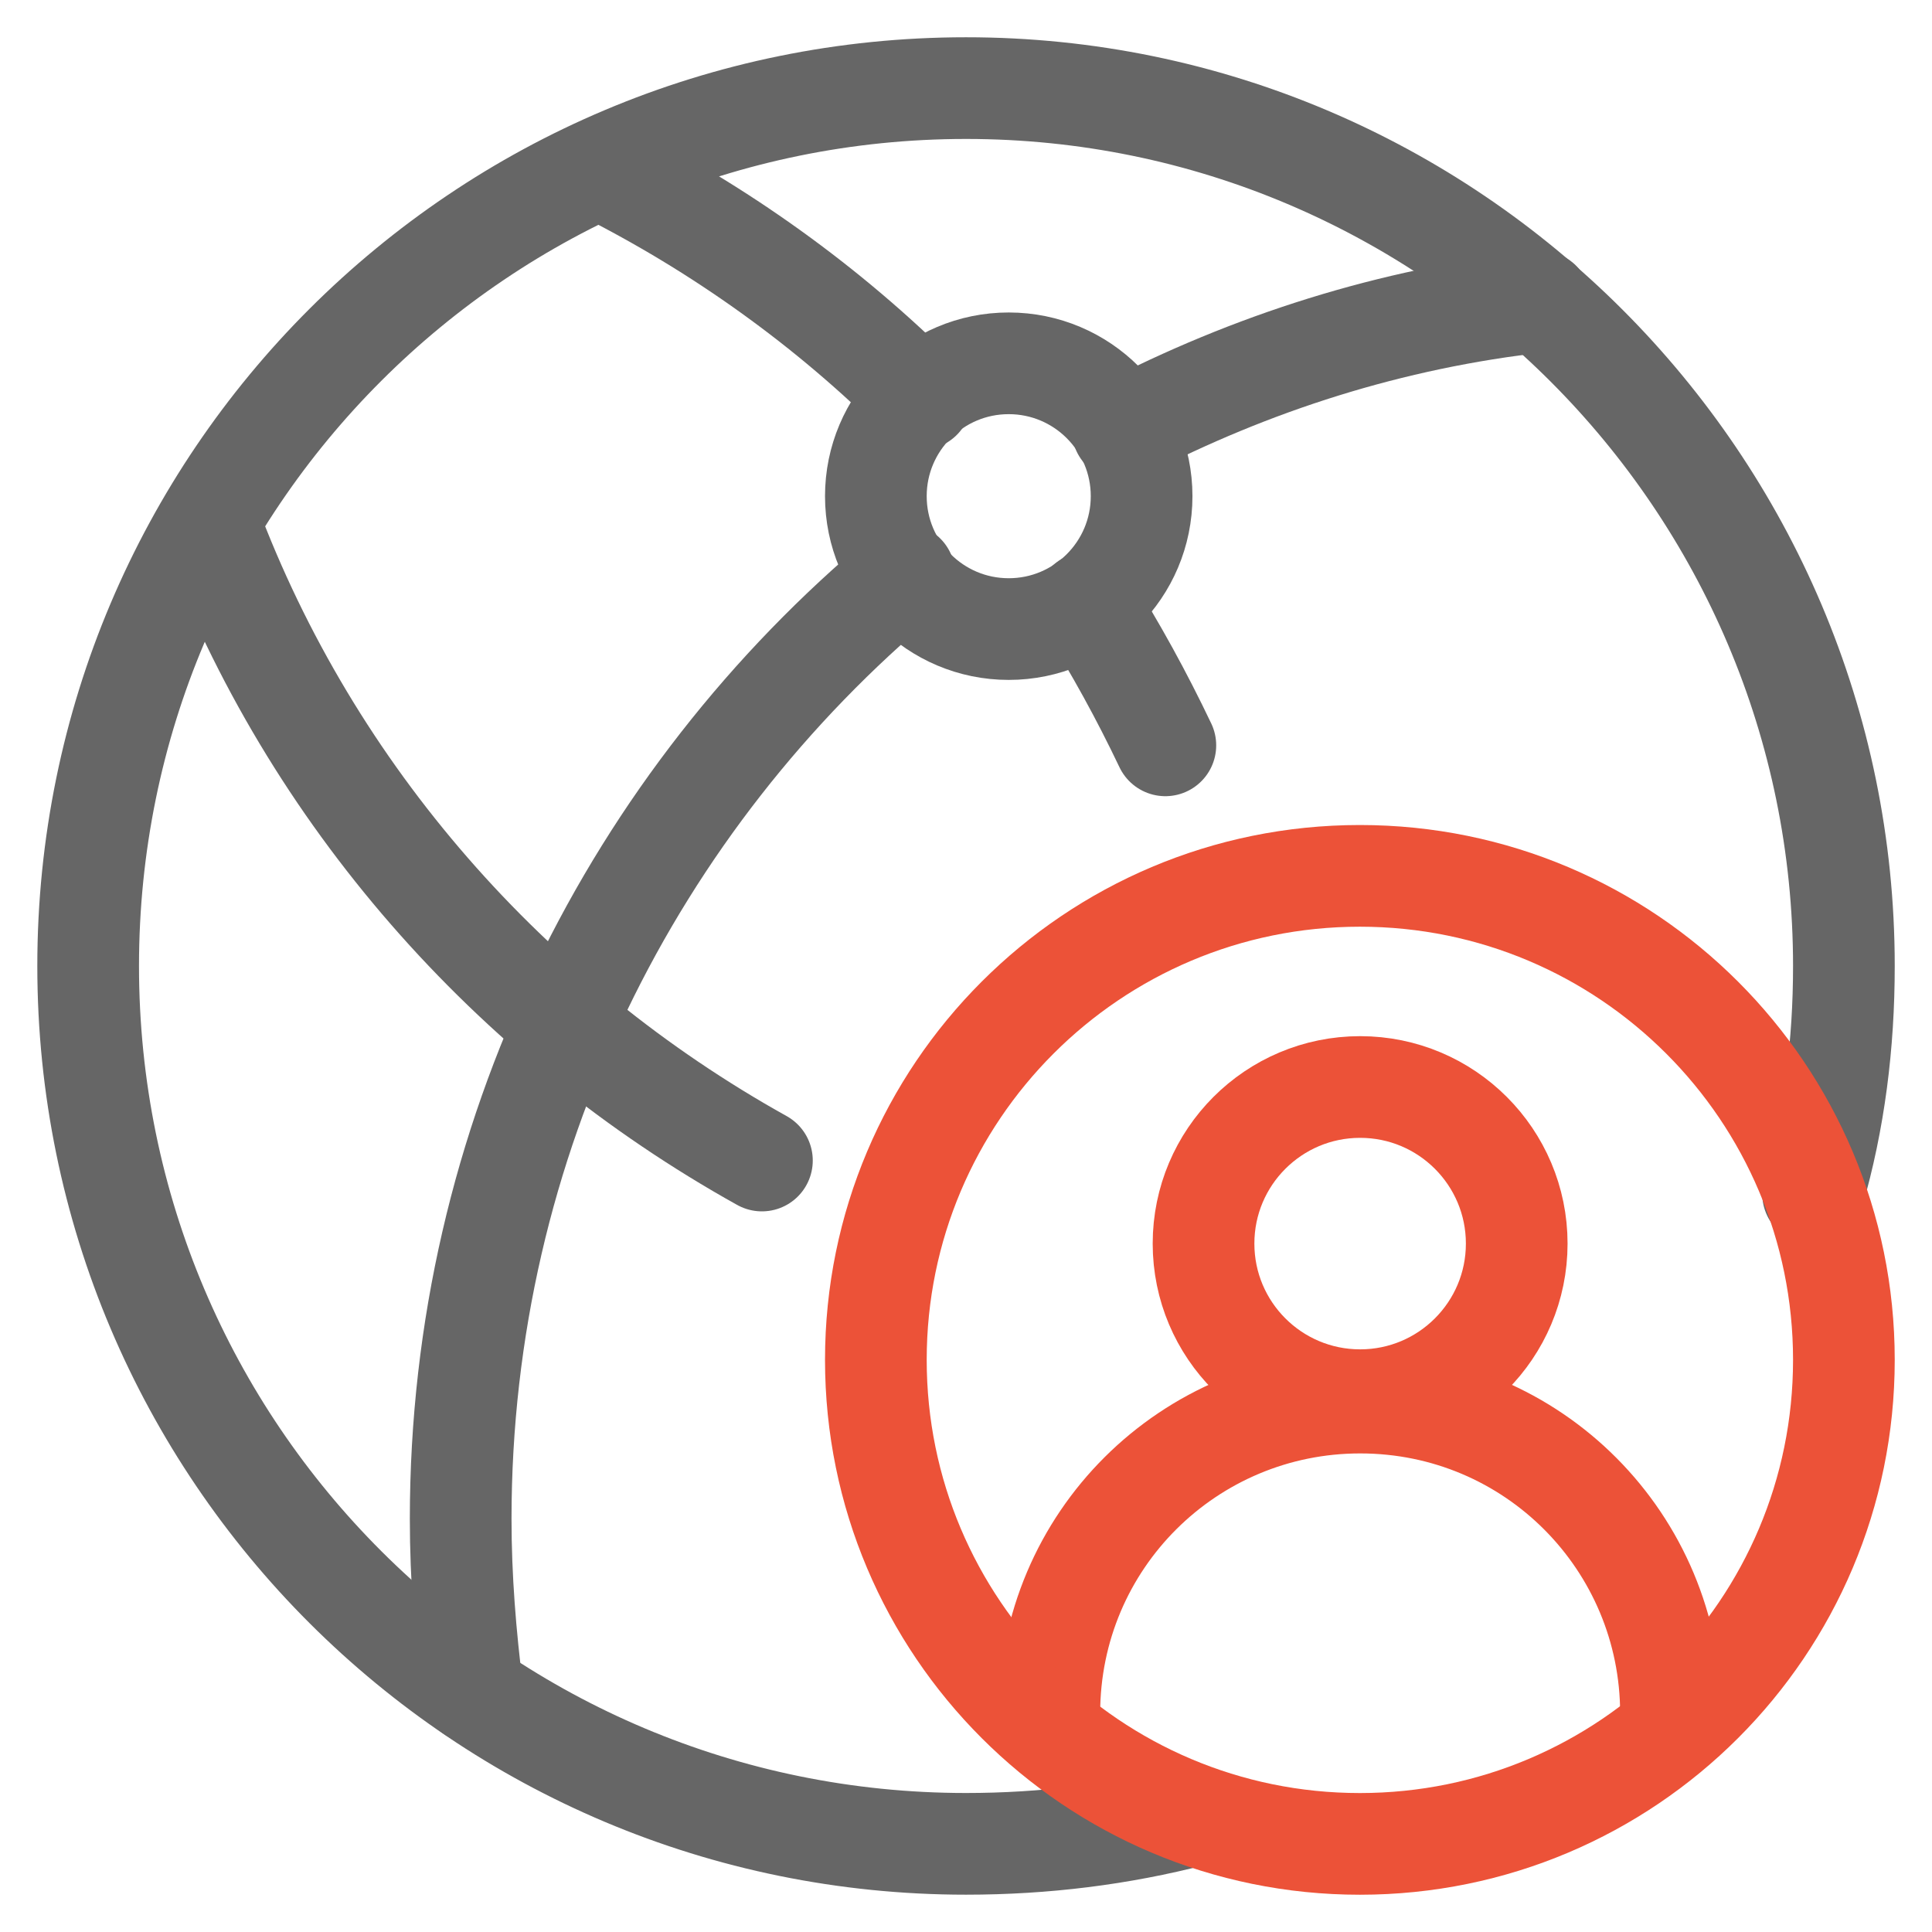
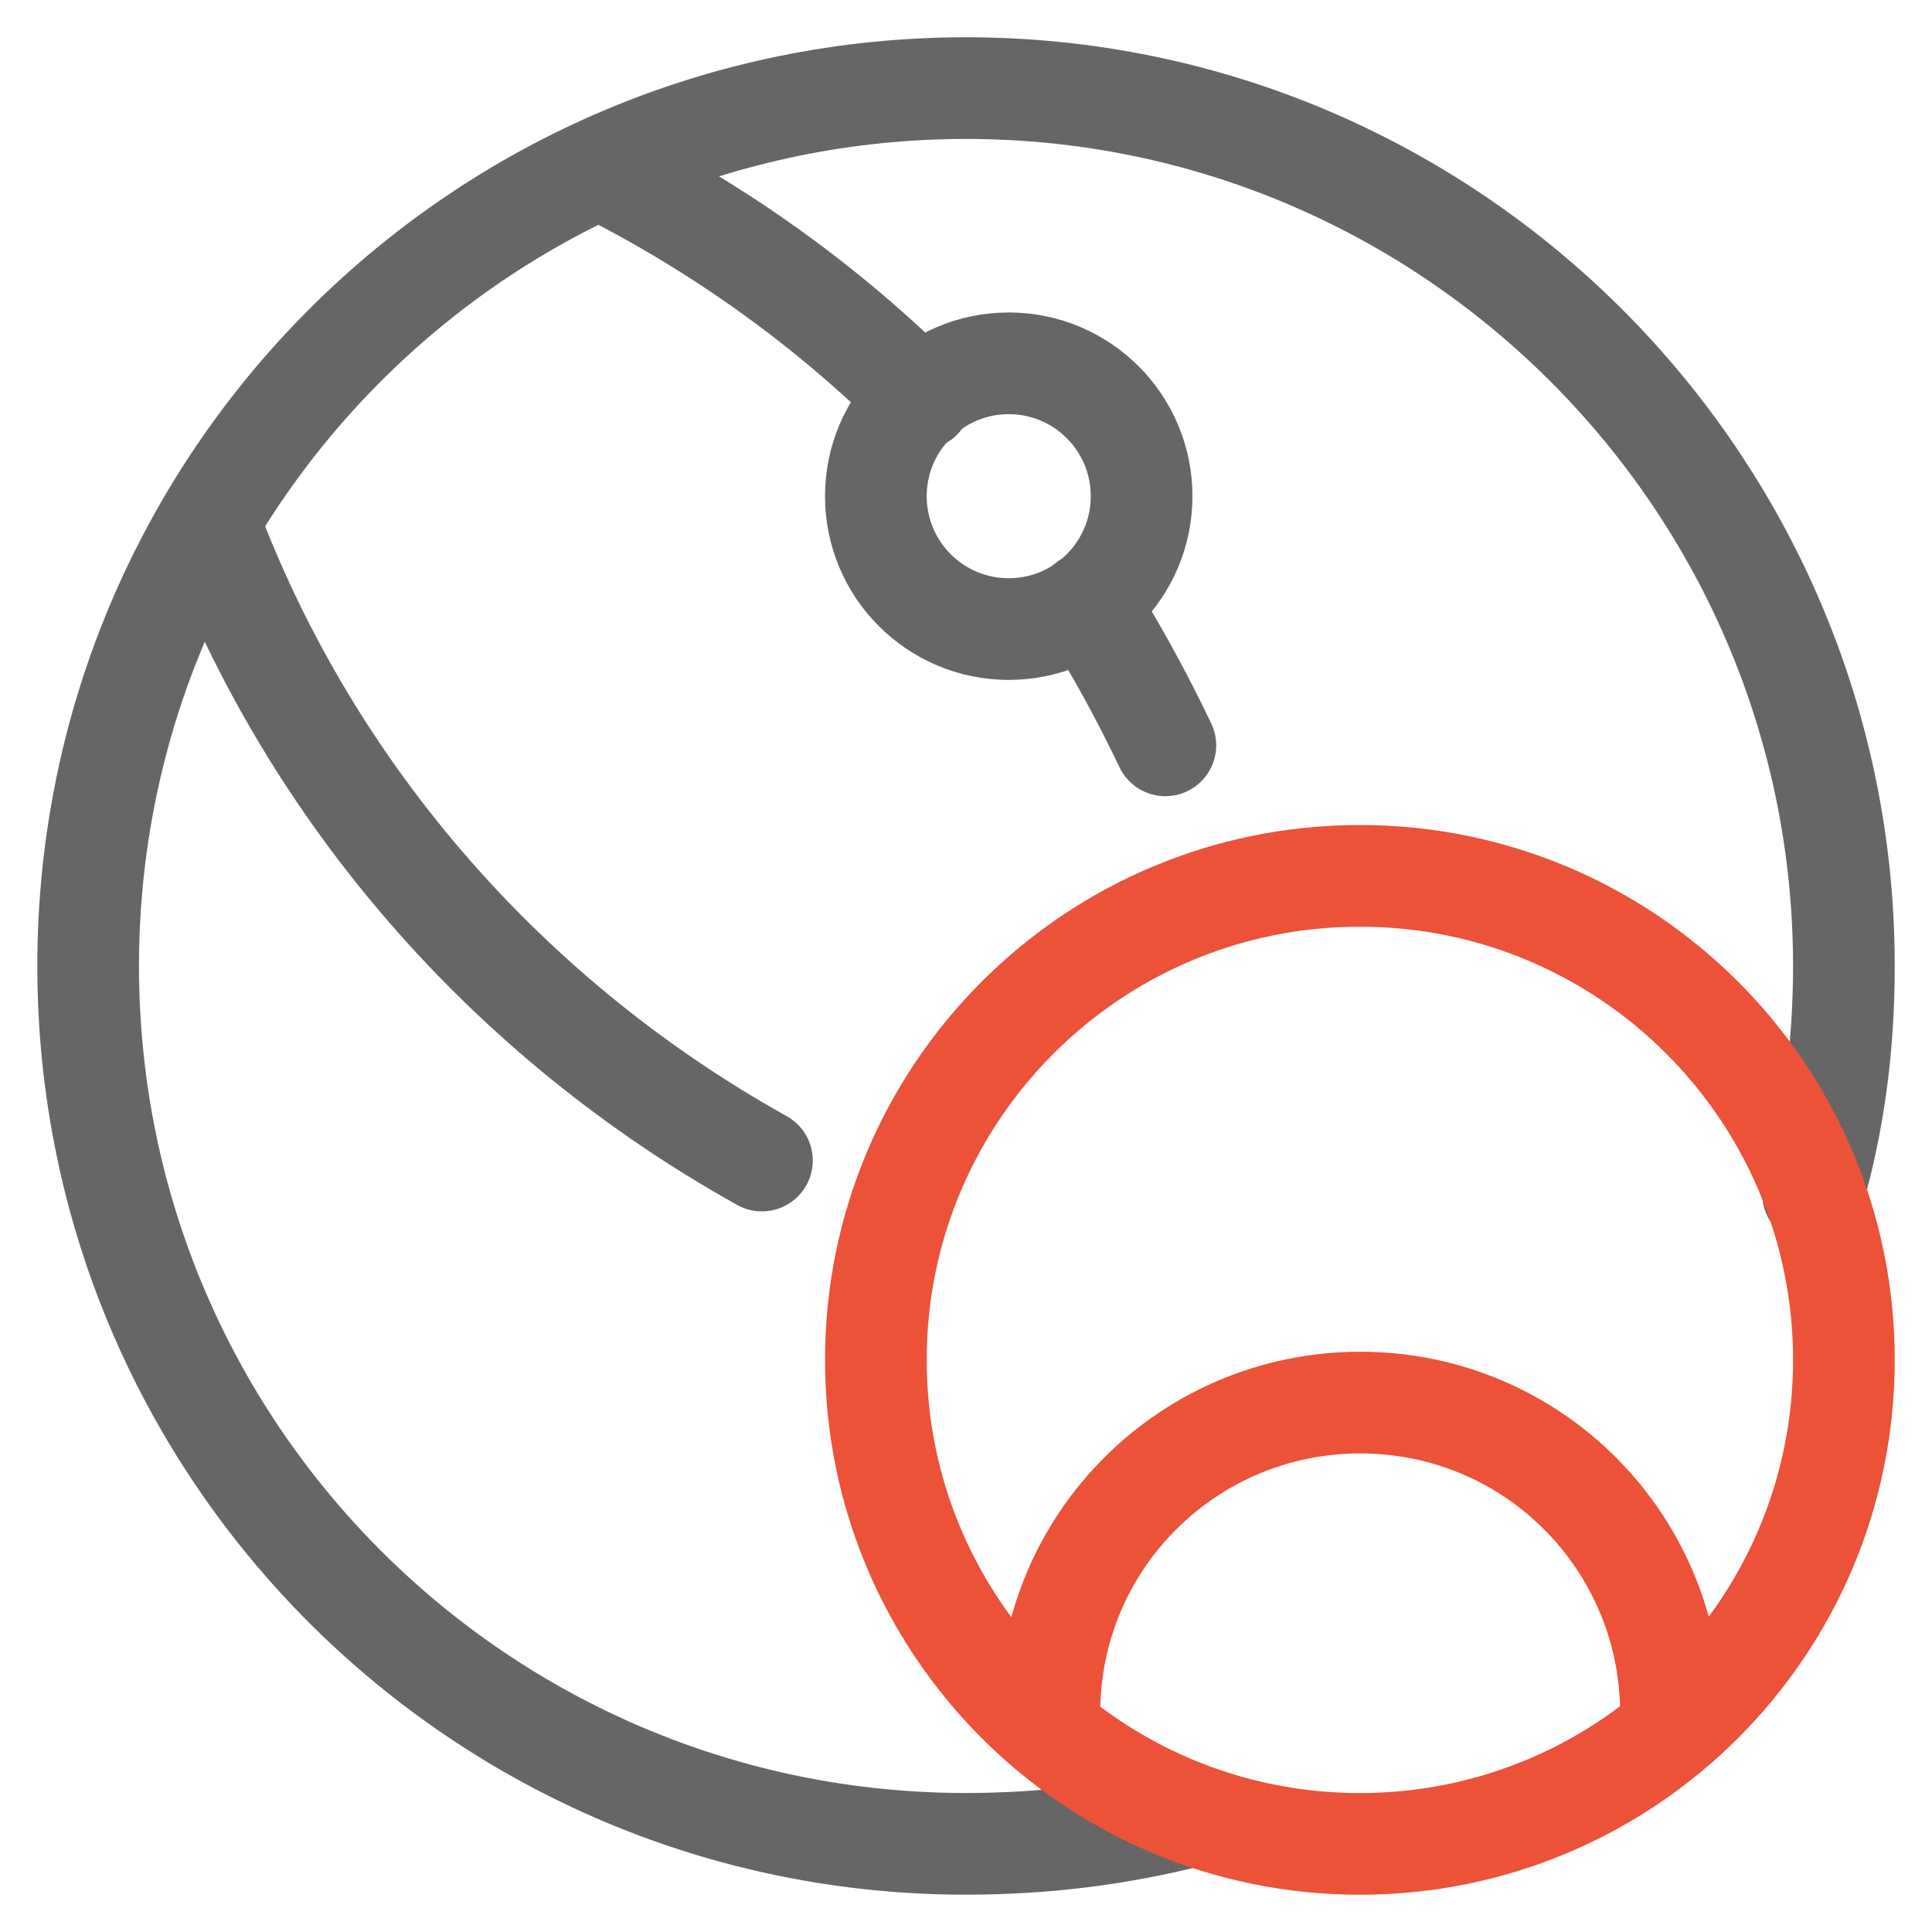
<svg xmlns="http://www.w3.org/2000/svg" width="38" height="38" viewBox="0 0 38 38" version="1.1">
  <g id="Canvas" fill="none">
    <g id="ico-ind-ana">
      <g id="Group">
        <g id="Vector">
          <path d="M -4.45048e-08 -3.56038e-07C 2.007 5.367 5.927 9.8 10.873 12.553" stroke-width="2" stroke-miterlimit="10" stroke-linecap="round" stroke-linejoin="round" transform="translate(4.113 10.273)" stroke="#666666" />
        </g>
        <g id="Vector_2">
          <path d="M 5.227 2.613C 5.227 4.057 4.057 5.227 2.613 5.227C 1.17 5.227 3.56038e-07 4.057 3.56038e-07 2.613C 3.56038e-07 1.17 1.17 1.78019e-07 2.613 1.78019e-07C 4.057 1.78019e-07 5.227 1.17 5.227 2.613Z" stroke-width="2" stroke-miterlimit="10" stroke-linecap="round" stroke-linejoin="round" transform="translate(17.227 7.146)" stroke="#666666" />
        </g>
        <g id="Vector_3">
-           <path d="M 8.727 0C 3.407 4.433 3.56038e-07 11.107 3.56038e-07 18.573C 3.56038e-07 19.74 0.093 20.86 0.233 21.98" stroke-width="2" stroke-miterlimit="10" stroke-linecap="round" stroke-linejoin="round" transform="translate(9.061 11.3)" stroke="#666666" />
-         </g>
+           </g>
        <g id="Vector_4">
-           <path d="M 8.213 0C 5.273 0.327 2.52 1.213 -7.12077e-07 2.52" stroke-width="2" stroke-miterlimit="10" stroke-linecap="round" stroke-linejoin="round" transform="translate(22.08 5.933)" stroke="#666666" />
-         </g>
+           </g>
        <g id="Vector_5">
          <path d="M 6.3 4.527C 4.48 2.707 2.333 1.167 1.78019e-07 4.45048e-08" stroke-width="2" stroke-miterlimit="10" stroke-linecap="round" stroke-linejoin="round" transform="translate(11.812 3.32)" stroke="#666666" />
        </g>
        <g id="Vector_6">
          <path d="M 1.54 2.8C 1.073 1.82 0.56 0.887 -7.12077e-07 3.56038e-07" stroke-width="2" stroke-miterlimit="10" stroke-linecap="round" stroke-linejoin="round" transform="translate(21.381 11.86)" stroke="#666666" />
        </g>
        <g id="Vector_7">
          <path d="M 21.747 33.973C 20.3 34.347 18.807 34.533 17.267 34.533C 7.747 34.533 0 26.833 0 17.267C 0 7.7 7.747 0 17.267 0C 26.787 0 34.533 7.747 34.533 17.267C 34.533 18.807 34.347 20.3 33.927 21.747" stroke-width="2" stroke-miterlimit="10" stroke-linecap="round" stroke-linejoin="round" transform="translate(1.734 1.733)" stroke="#666666" />
        </g>
        <g id="Group_2">
          <g id="Group_3">
            <g id="Group_4">
              <g id="Vector_8">
-                 <path d="M 6.16 3.08C 6.16 4.781 4.781 6.16 3.08 6.16C 1.379 6.16 0 4.781 0 3.08C 0 1.379 1.379 -7.12077e-07 3.08 -7.12077e-07C 4.781 -7.12077e-07 6.16 1.379 6.16 3.08Z" stroke-width="2" stroke-miterlimit="10" stroke-linecap="round" stroke-linejoin="round" transform="translate(23.672 21.38)" stroke="#EC5238" />
-               </g>
+                 </g>
              <g id="Vector_9">
                <path d="M 0 6.113C 0 2.707 2.753 7.12077e-07 6.113 7.12077e-07C 9.52 7.12077e-07 12.227 2.753 12.227 6.113" stroke-width="2" stroke-miterlimit="10" stroke-linecap="round" stroke-linejoin="round" transform="translate(20.639 27.587)" stroke="#EC5238" />
              </g>
            </g>
          </g>
          <g id="Vector_10">
            <path d="M 19.04 9.52C 19.04 14.778 14.778 19.04 9.52 19.04C 4.262 19.04 3.56038e-07 14.778 3.56038e-07 9.52C 3.56038e-07 4.262 4.262 3.56038e-07 9.52 3.56038e-07C 14.778 3.56038e-07 19.04 4.262 19.04 9.52Z" stroke-width="2" stroke-miterlimit="10" stroke-linecap="round" stroke-linejoin="round" transform="translate(17.227 17.227)" stroke="#EC5238" />
          </g>
        </g>
      </g>
    </g>
  </g>
</svg>